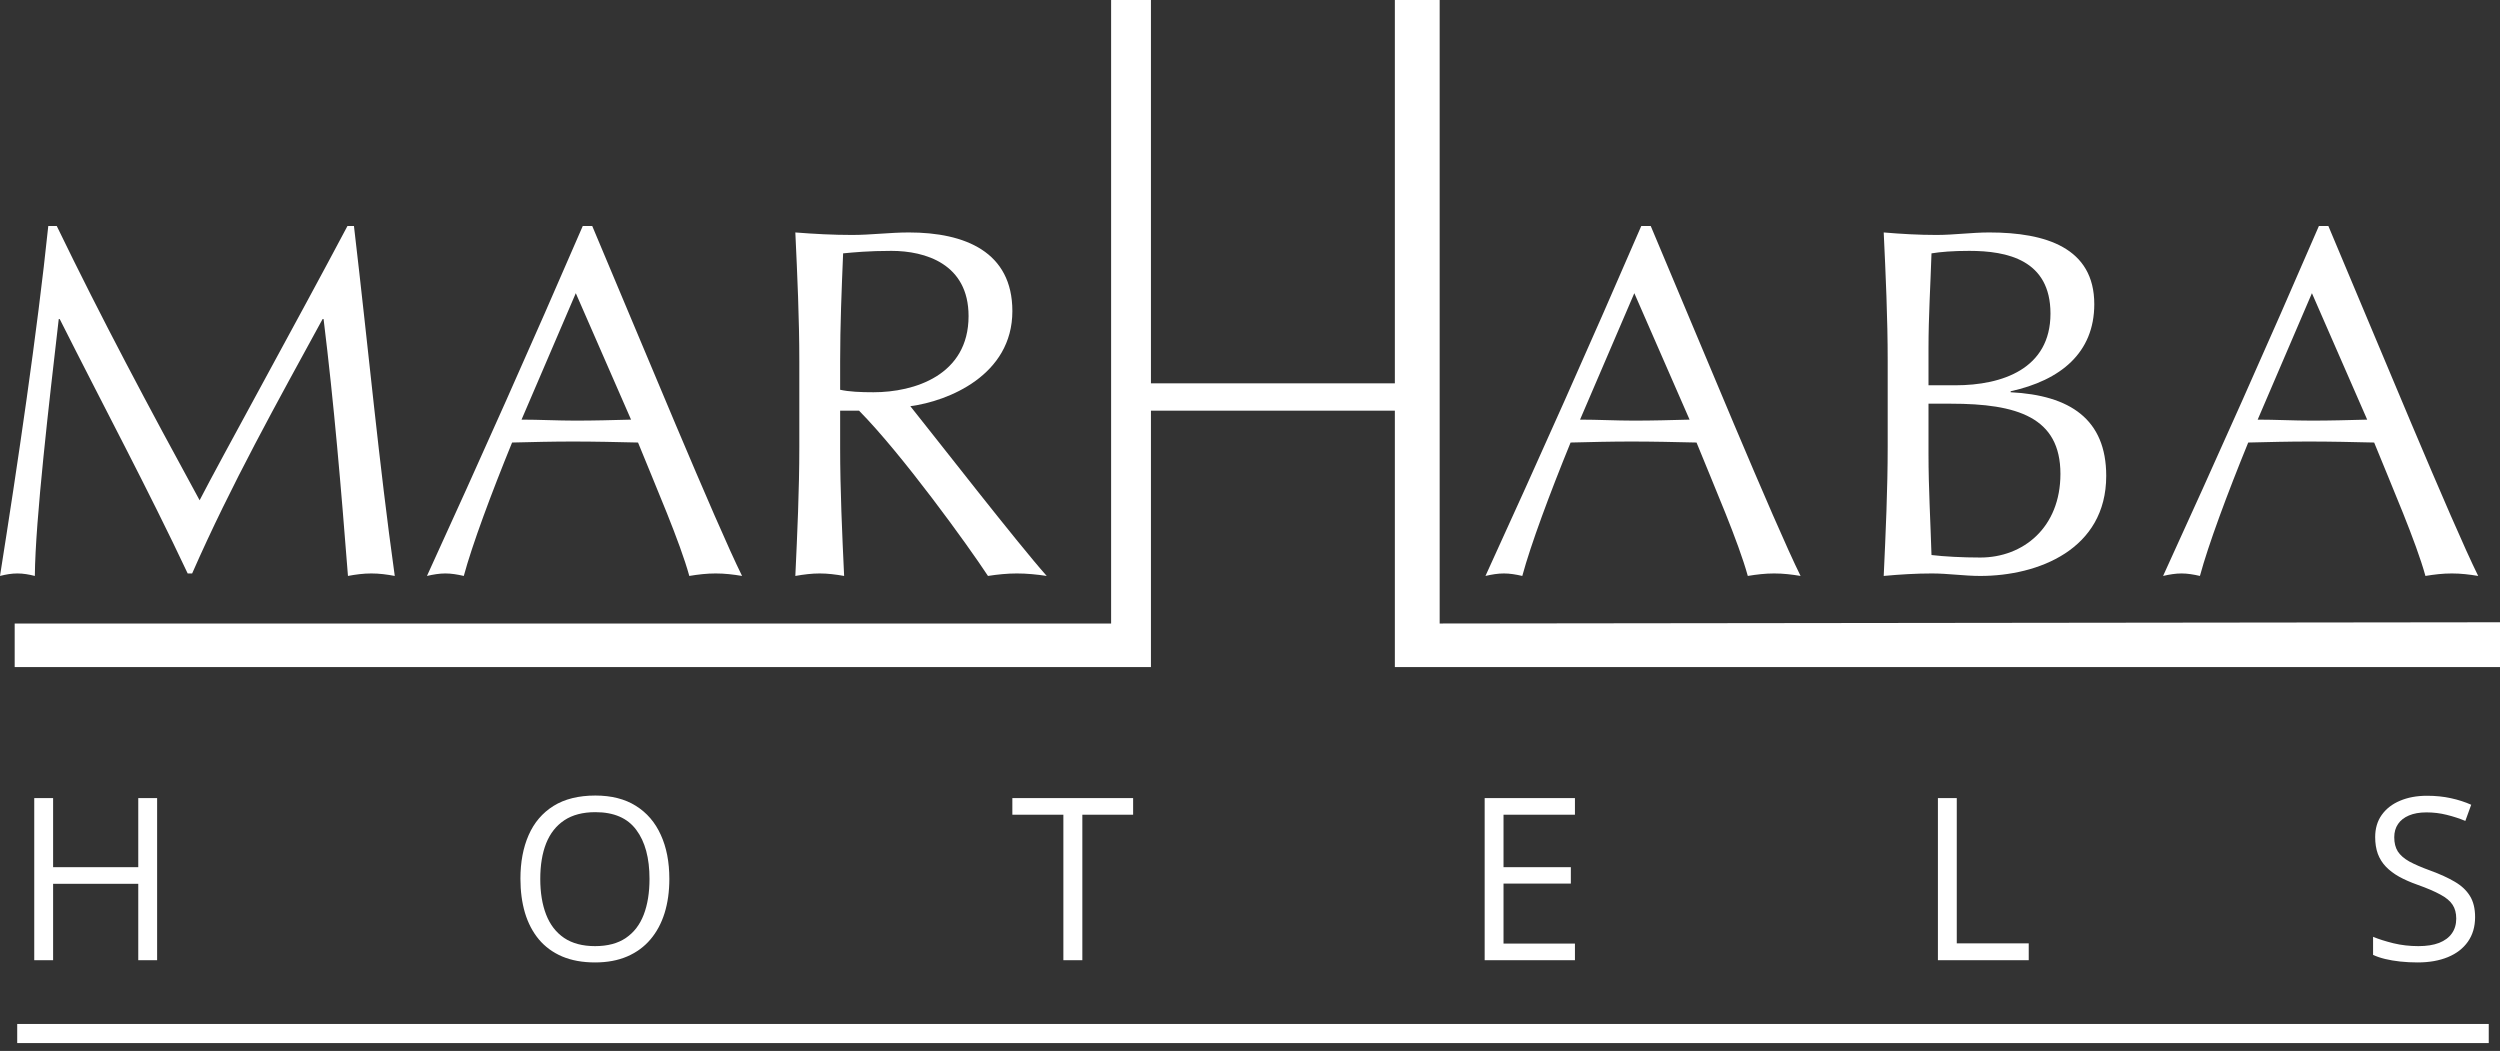
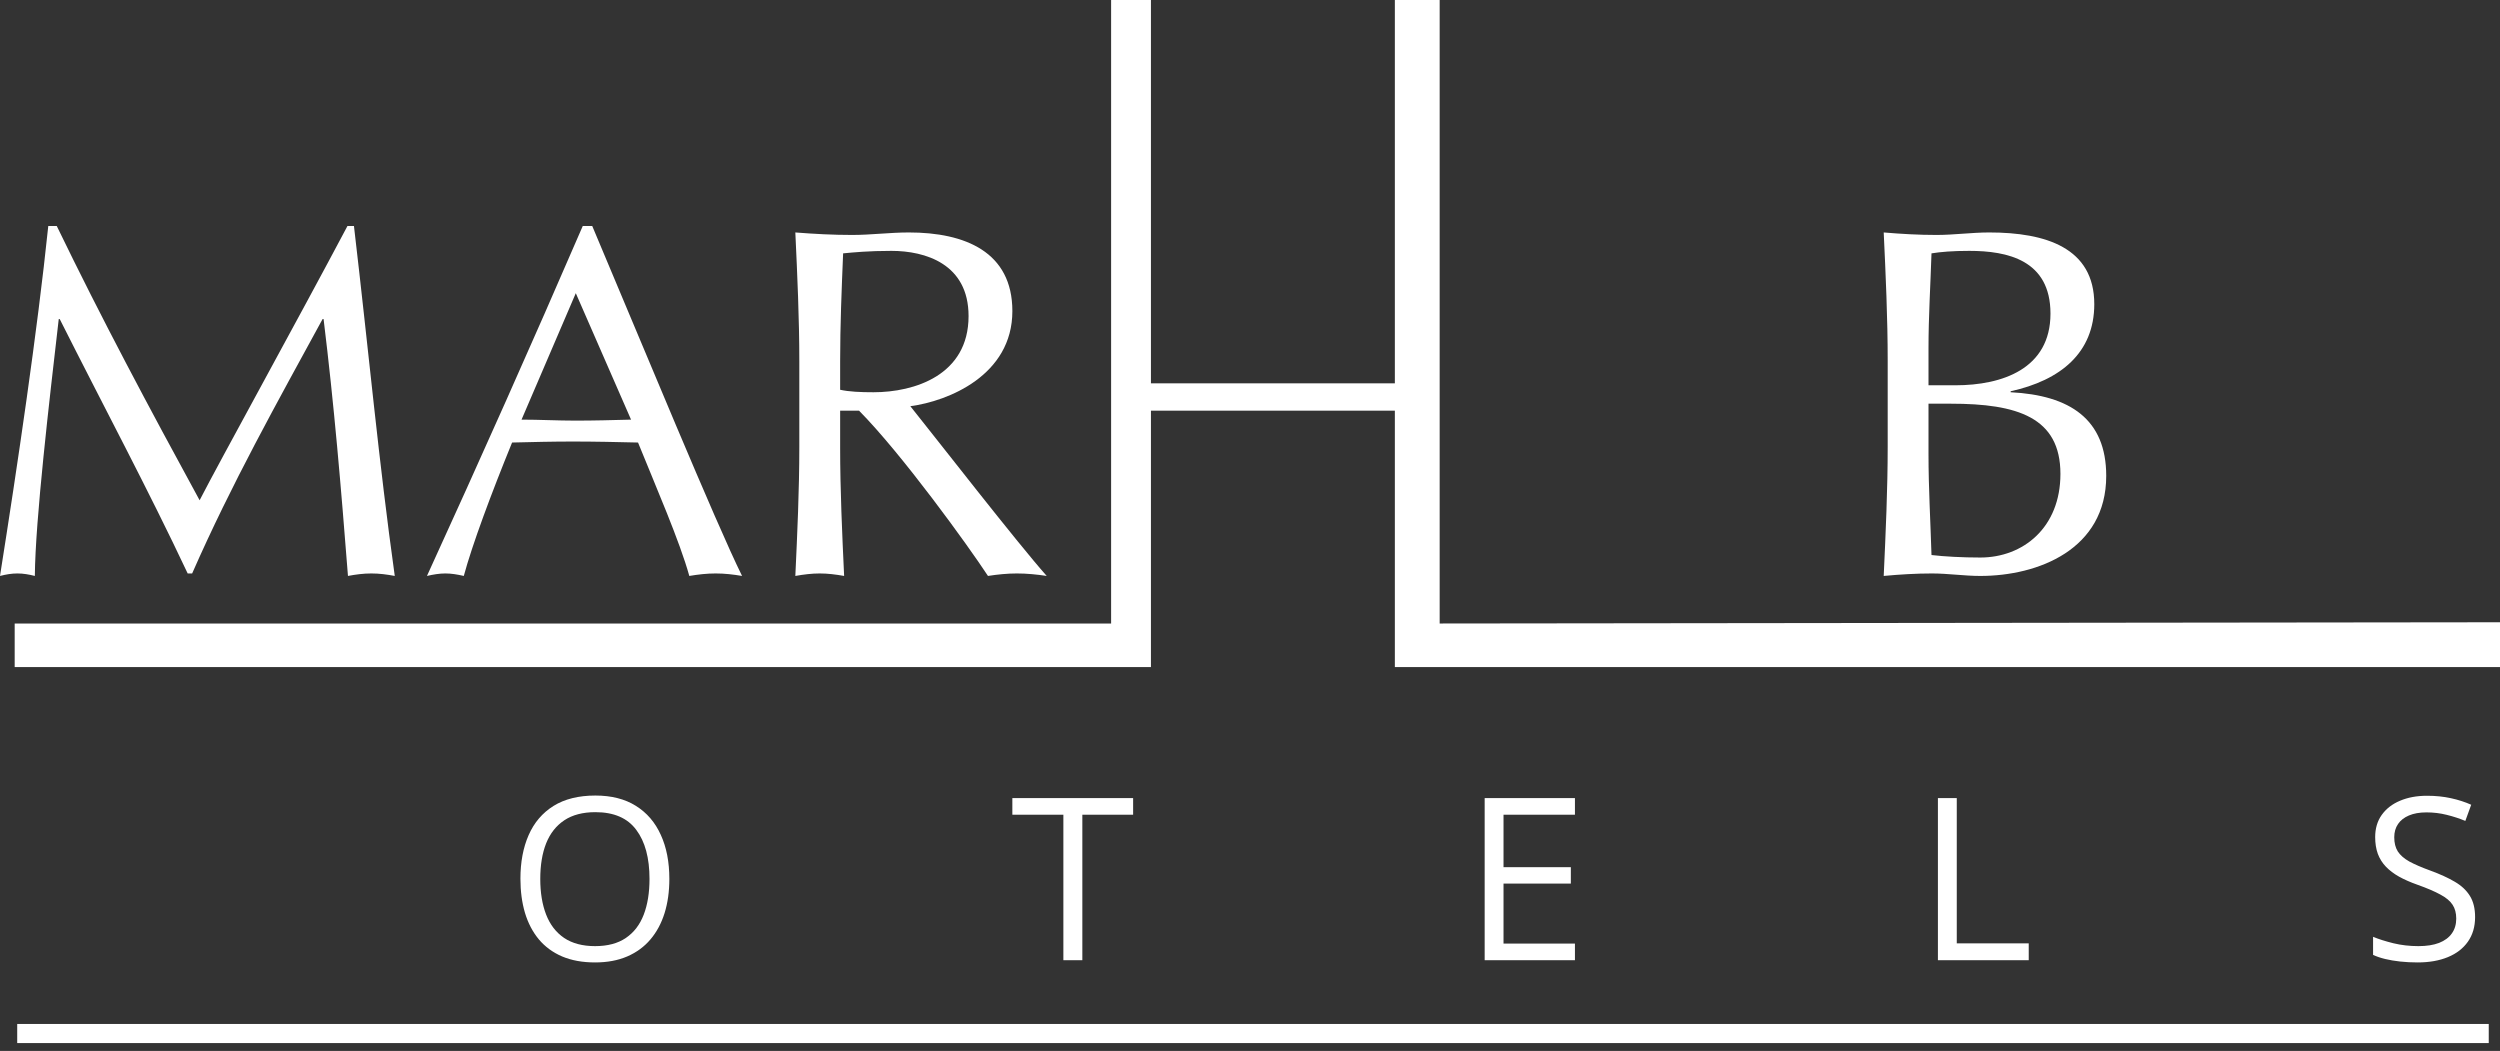
<svg xmlns="http://www.w3.org/2000/svg" width="157" height="66" viewBox="0 0 157 66" fill="none">
  <rect x="0" y="0" width="157" height="66" fill="#333333" stroke="none" />
  <path d="M72.279 3.59179e-05V24.072H87.597V3.59179e-05L90.411 0V39.156L157 39.078V41.892H87.597V25.791H72.279V41.892H0.922V39.156H69.778V3.59179e-05H72.279Z" fill="white" />
  <path d="M3.032 14.192H3.564C6.409 20.069 9.347 25.571 12.536 31.417C13.787 28.979 18.758 19.975 21.821 14.192H22.228C23.166 22.195 23.791 29.01 24.791 36.169C24.291 36.075 23.822 36.013 23.322 36.013C22.822 36.013 22.353 36.075 21.852 36.169C21.415 30.573 20.977 25.384 20.321 20.038H20.258C17.413 25.259 14.537 30.386 12.067 36.013H11.786C9.347 30.823 6.471 25.446 3.751 20.038H3.689C3.095 25.196 2.22 32.637 2.188 36.169C1.813 36.075 1.469 36.013 1.094 36.013C0.719 36.013 0.375 36.075 0 36.169C1.094 29.26 2.345 20.819 3.032 14.192Z" fill="white" />
  <path d="M36.598 14.192H37.192C40.256 21.445 44.945 32.824 46.602 36.169C46.039 36.075 45.508 36.013 44.945 36.013C44.382 36.013 43.851 36.075 43.288 36.169C42.694 34.012 41.194 30.573 40.068 27.791C38.724 27.76 37.348 27.728 35.973 27.728C34.691 27.728 33.441 27.76 32.159 27.791C30.846 31.011 29.658 34.2 29.126 36.169C28.72 36.075 28.345 36.013 27.97 36.013C27.595 36.013 27.219 36.075 26.813 36.169C30.158 28.854 33.409 21.57 36.598 14.192ZM39.63 26.353L36.16 18.412L32.753 26.353C33.847 26.353 35.035 26.415 36.129 26.415C37.286 26.415 38.474 26.384 39.63 26.353Z" fill="white" />
  <path d="M52.761 22.695V24.477C53.323 24.602 54.042 24.633 54.855 24.633C57.419 24.633 60.826 23.57 60.826 19.85C60.826 16.568 58.106 15.755 55.98 15.755C54.542 15.755 53.605 15.849 52.948 15.911C52.854 18.193 52.761 20.444 52.761 22.695ZM50.197 28.072V22.695C50.197 20.007 50.072 17.287 49.947 14.598C51.135 14.692 52.323 14.755 53.511 14.755C54.699 14.755 55.887 14.598 57.075 14.598C60.607 14.598 63.577 15.817 63.577 19.538C63.577 23.57 59.544 25.196 57.169 25.509C58.7 27.416 63.921 34.137 65.734 36.169C65.109 36.075 64.484 36.013 63.859 36.013C63.265 36.013 62.639 36.075 62.045 36.169C60.795 34.262 56.637 28.51 53.948 25.79H52.761V28.072C52.761 30.761 52.886 33.481 53.011 36.169C52.479 36.075 51.979 36.013 51.479 36.013C50.978 36.013 50.478 36.075 49.947 36.169C50.072 33.481 50.197 30.761 50.197 28.072Z" fill="white" />
-   <path d="M9.867 60.301H8.683V55.503H3.335V60.301H2.151V50.12H3.335V54.459H8.683V50.12H9.867V60.301Z" fill="white" />
  <path d="M42.035 55.197C42.035 55.981 41.936 56.696 41.736 57.342C41.536 57.982 41.239 58.535 40.845 58.999C40.455 59.459 39.969 59.814 39.389 60.065C38.809 60.315 38.136 60.441 37.37 60.441C36.58 60.441 35.891 60.315 35.301 60.065C34.716 59.814 34.229 59.456 33.839 58.992C33.453 58.528 33.163 57.973 32.968 57.328C32.778 56.682 32.683 55.968 32.683 55.183C32.683 54.143 32.854 53.23 33.198 52.446C33.541 51.661 34.062 51.051 34.758 50.614C35.459 50.178 36.336 49.96 37.39 49.96C38.398 49.96 39.245 50.176 39.932 50.607C40.624 51.039 41.146 51.647 41.499 52.432C41.857 53.212 42.035 54.134 42.035 55.197ZM33.929 55.197C33.929 56.06 34.052 56.808 34.298 57.439C34.544 58.071 34.92 58.558 35.426 58.902C35.937 59.245 36.585 59.417 37.37 59.417C38.159 59.417 38.804 59.245 39.306 58.902C39.812 58.558 40.185 58.071 40.427 57.439C40.668 56.808 40.789 56.06 40.789 55.197C40.789 53.883 40.513 52.857 39.96 52.119C39.412 51.376 38.556 51.004 37.39 51.004C36.601 51.004 35.951 51.174 35.44 51.513C34.93 51.852 34.549 52.334 34.298 52.961C34.052 53.583 33.929 54.329 33.929 55.197Z" fill="white" />
  <path d="M67.971 60.301H66.78V51.164H63.576V50.12H71.16V51.164H67.971V60.301Z" fill="white" />
  <path d="M98.906 60.301H93.237V50.12H98.906V51.164H94.421V54.459H98.649V55.489H94.421V59.257H98.906V60.301Z" fill="white" />
  <path d="M121.701 60.301V50.12H122.885V59.243H127.404V60.301H121.701Z" fill="white" />
  <path d="M155.436 57.592C155.436 58.196 155.285 58.711 154.983 59.139C154.686 59.561 154.268 59.884 153.73 60.106C153.191 60.329 152.557 60.441 151.829 60.441C151.443 60.441 151.079 60.422 150.735 60.385C150.392 60.348 150.076 60.294 149.788 60.225C149.5 60.155 149.247 60.069 149.029 59.967V58.832C149.377 58.976 149.802 59.111 150.303 59.236C150.805 59.357 151.329 59.417 151.877 59.417C152.388 59.417 152.82 59.35 153.173 59.215C153.525 59.076 153.792 58.879 153.973 58.623C154.159 58.363 154.252 58.052 154.252 57.69C154.252 57.342 154.175 57.051 154.022 56.819C153.869 56.583 153.614 56.369 153.256 56.179C152.903 55.984 152.42 55.777 151.808 55.559C151.376 55.406 150.995 55.239 150.666 55.057C150.336 54.872 150.06 54.663 149.837 54.431C149.614 54.199 149.444 53.929 149.328 53.623C149.217 53.316 149.161 52.966 149.161 52.571C149.161 52.028 149.298 51.564 149.572 51.178C149.851 50.788 150.234 50.491 150.721 50.287C151.213 50.078 151.777 49.974 152.414 49.974C152.957 49.974 153.458 50.025 153.918 50.127C154.382 50.229 154.807 50.366 155.192 50.538L154.823 51.554C154.456 51.401 154.066 51.274 153.653 51.172C153.245 51.069 152.822 51.018 152.386 51.018C151.949 51.018 151.58 51.083 151.278 51.213C150.981 51.339 150.754 51.517 150.596 51.749C150.438 51.982 150.359 52.258 150.359 52.578C150.359 52.936 150.433 53.233 150.582 53.47C150.735 53.706 150.977 53.918 151.306 54.103C151.641 54.285 152.082 54.475 152.629 54.674C153.228 54.893 153.737 55.125 154.155 55.371C154.572 55.612 154.89 55.909 155.109 56.262C155.327 56.611 155.436 57.054 155.436 57.592Z" fill="white" />
-   <path d="M103.072 14.192H103.666C106.73 21.445 111.419 32.824 113.076 36.169C112.513 36.075 111.982 36.013 111.419 36.013C110.857 36.013 110.325 36.075 109.762 36.169C109.168 34.012 107.668 30.573 106.542 27.791C105.198 27.76 103.823 27.728 102.447 27.728C101.165 27.728 99.915 27.76 98.633 27.791C97.32 31.011 96.132 34.2 95.6 36.169C95.194 36.075 94.819 36.013 94.444 36.013C94.069 36.013 93.694 36.075 93.287 36.169C96.632 28.854 99.883 21.57 103.072 14.192ZM106.105 26.353L102.635 18.412L99.227 26.353C100.321 26.353 101.509 26.415 102.603 26.415C103.76 26.415 104.948 26.384 106.105 26.353Z" fill="white" />
  <path d="M118.547 28.041V22.664C118.547 19.975 118.422 17.256 118.297 14.598C119.391 14.692 120.516 14.755 121.611 14.755C122.705 14.755 123.83 14.598 124.924 14.598C128.488 14.598 131.521 15.567 131.521 19.1C131.521 22.164 129.395 23.883 126.269 24.571V24.633C129.989 24.821 132.271 26.322 132.271 29.886C132.271 34.512 127.988 36.169 124.362 36.169C123.361 36.169 122.33 36.013 121.329 36.013C120.329 36.013 119.297 36.075 118.297 36.169C118.422 33.449 118.547 30.73 118.547 28.041ZM121.11 24.196H122.799C125.737 24.196 128.77 23.164 128.77 19.694C128.77 16.318 126.05 15.755 123.674 15.755C122.611 15.755 121.892 15.817 121.298 15.911C121.235 17.881 121.11 19.881 121.11 21.851V24.196ZM121.11 25.352V28.541C121.11 30.636 121.235 32.762 121.298 34.856C122.08 34.95 123.236 35.013 124.362 35.013C127.05 35.013 129.395 33.137 129.395 29.761C129.395 26.197 126.675 25.352 122.517 25.352H121.11Z" fill="white" />
-   <path d="M145.627 14.192H146.221C149.285 21.445 153.974 32.824 155.631 36.169C155.068 36.075 154.537 36.013 153.974 36.013C153.411 36.013 152.88 36.075 152.317 36.169C151.723 34.012 150.223 30.573 149.097 27.791C147.753 27.76 146.377 27.728 145.002 27.728C143.72 27.728 142.469 27.76 141.188 27.791C139.875 31.011 138.687 34.2 138.155 36.169C137.749 36.075 137.374 36.013 136.999 36.013C136.623 36.013 136.248 36.075 135.842 36.169C139.187 28.854 142.438 21.57 145.627 14.192ZM148.659 26.353L145.189 18.412L141.782 26.353C142.876 26.353 144.064 26.415 145.158 26.415C146.315 26.415 147.503 26.384 148.659 26.353Z" fill="white" />
  <line x1="1.081" y1="64.905" x2="156.293" y2="64.905" stroke="white" stroke-width="1.2" />
</svg>